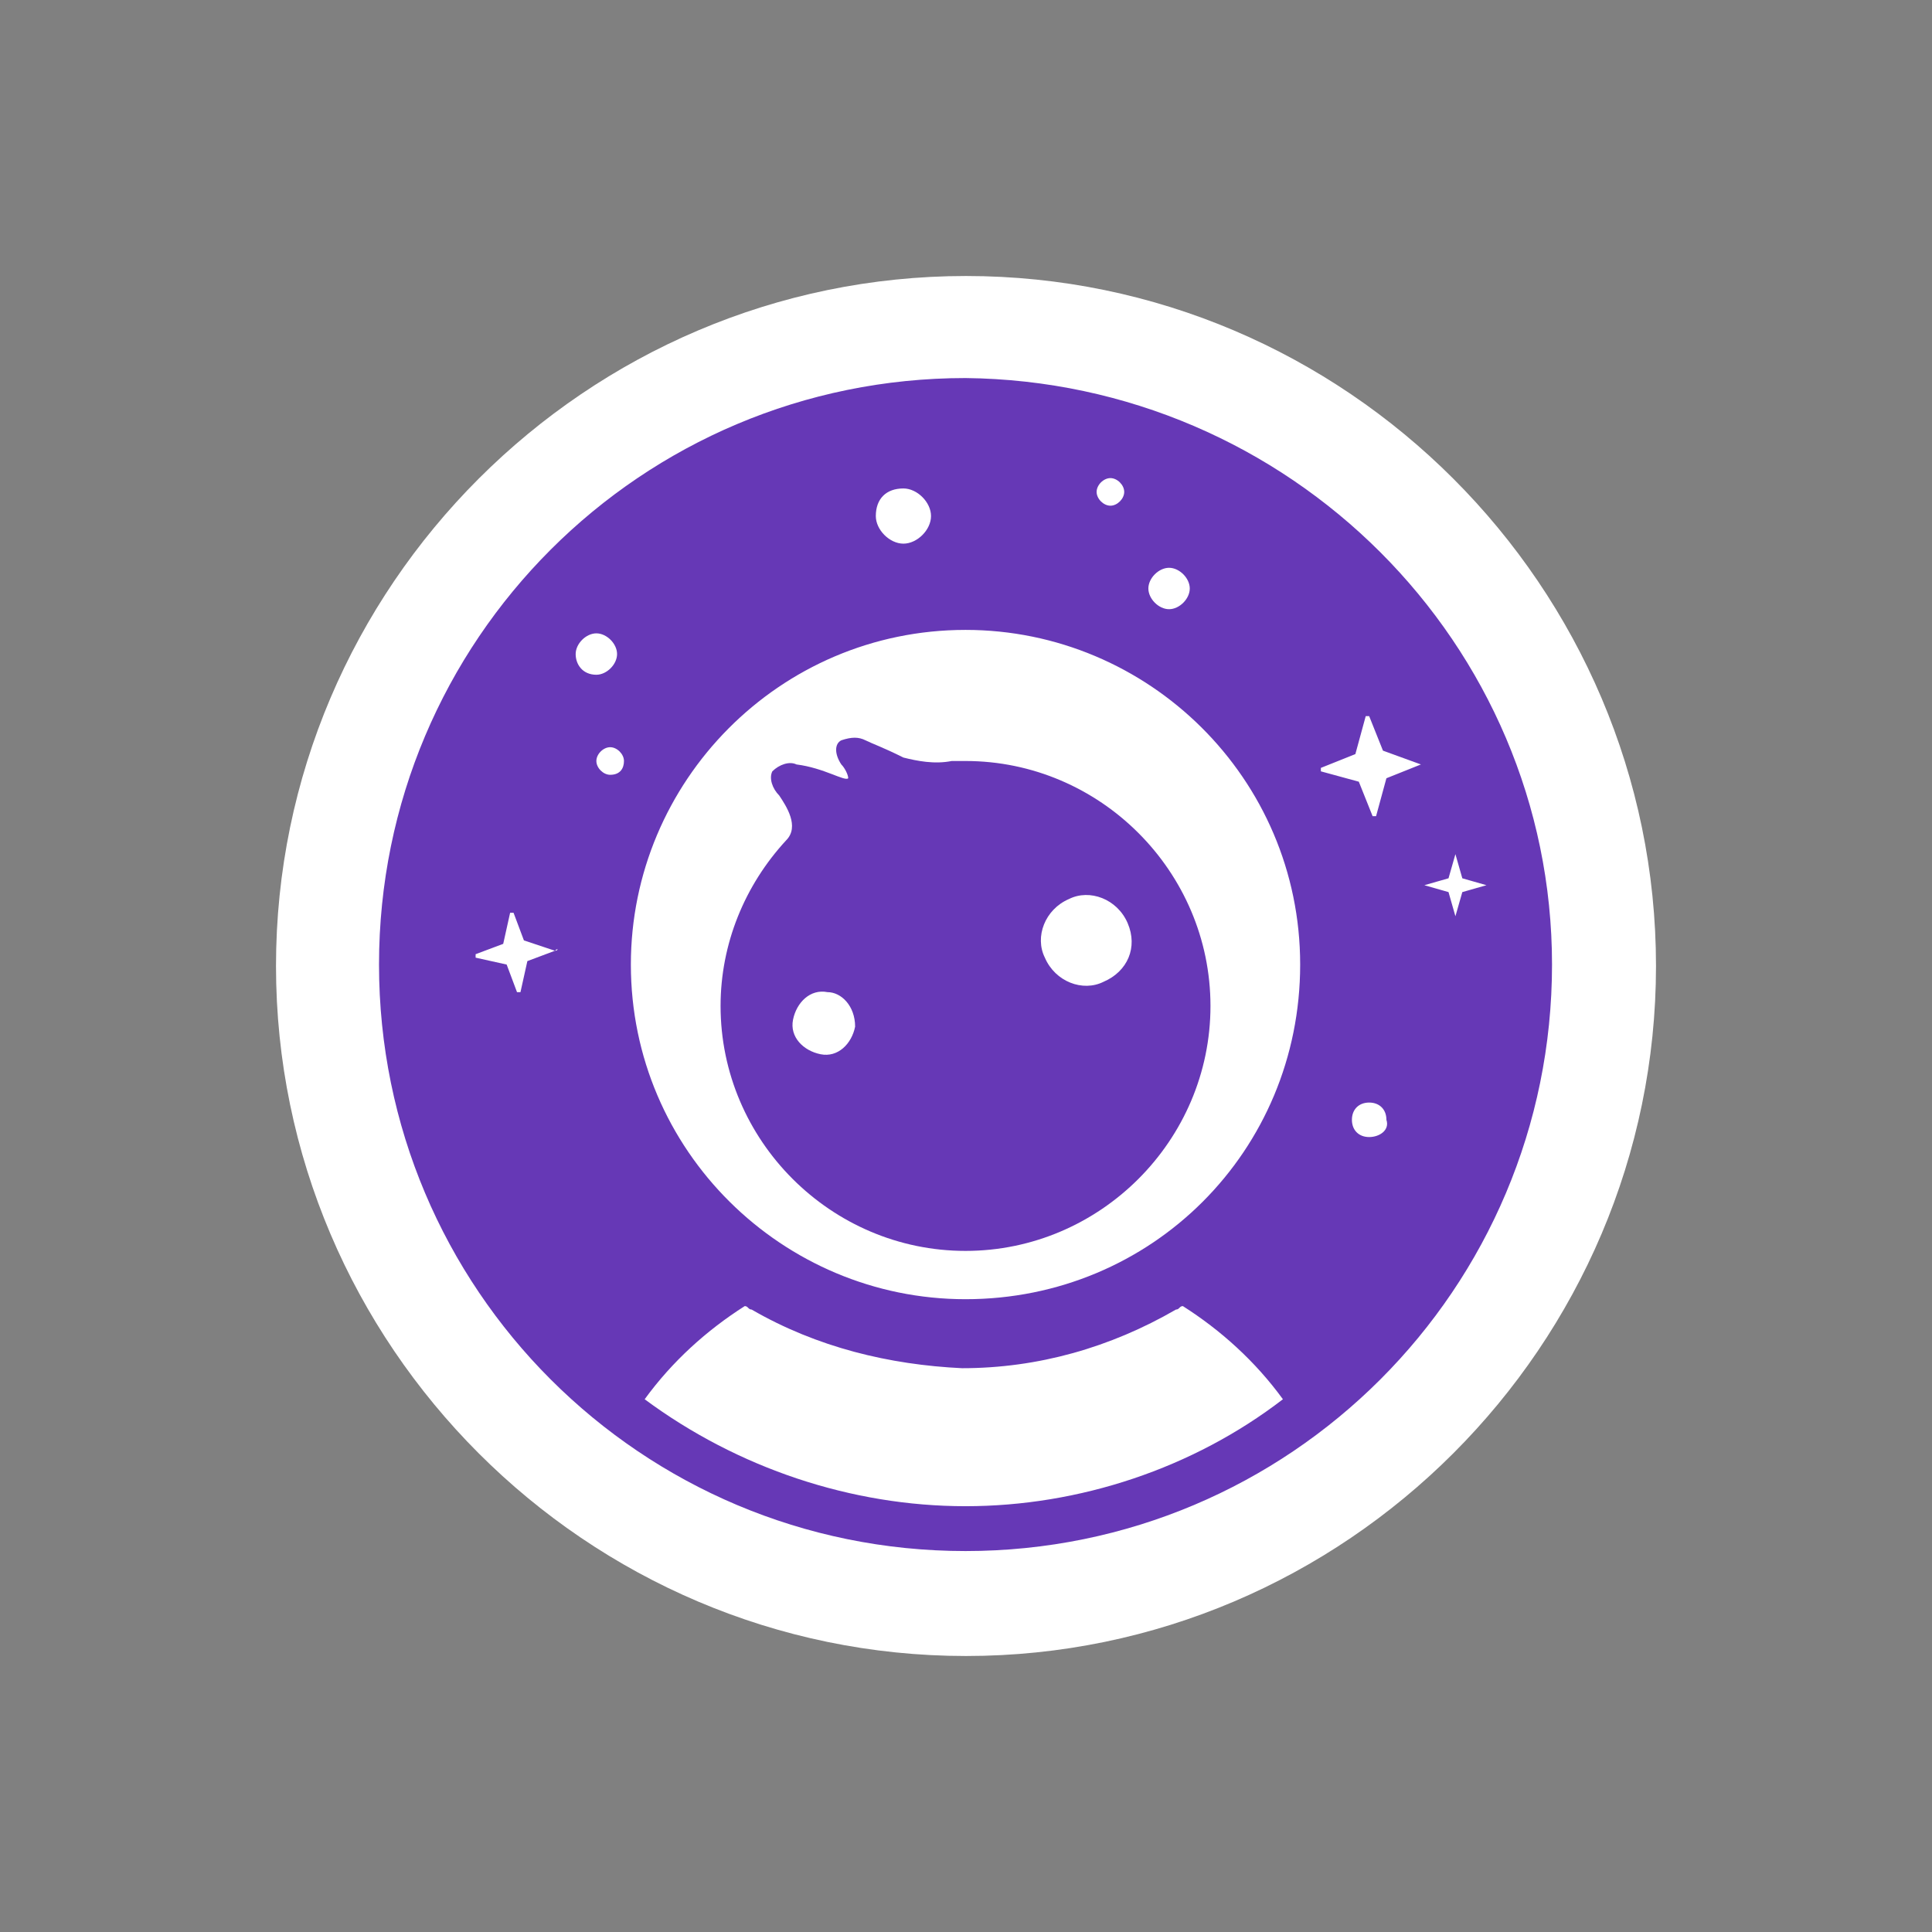
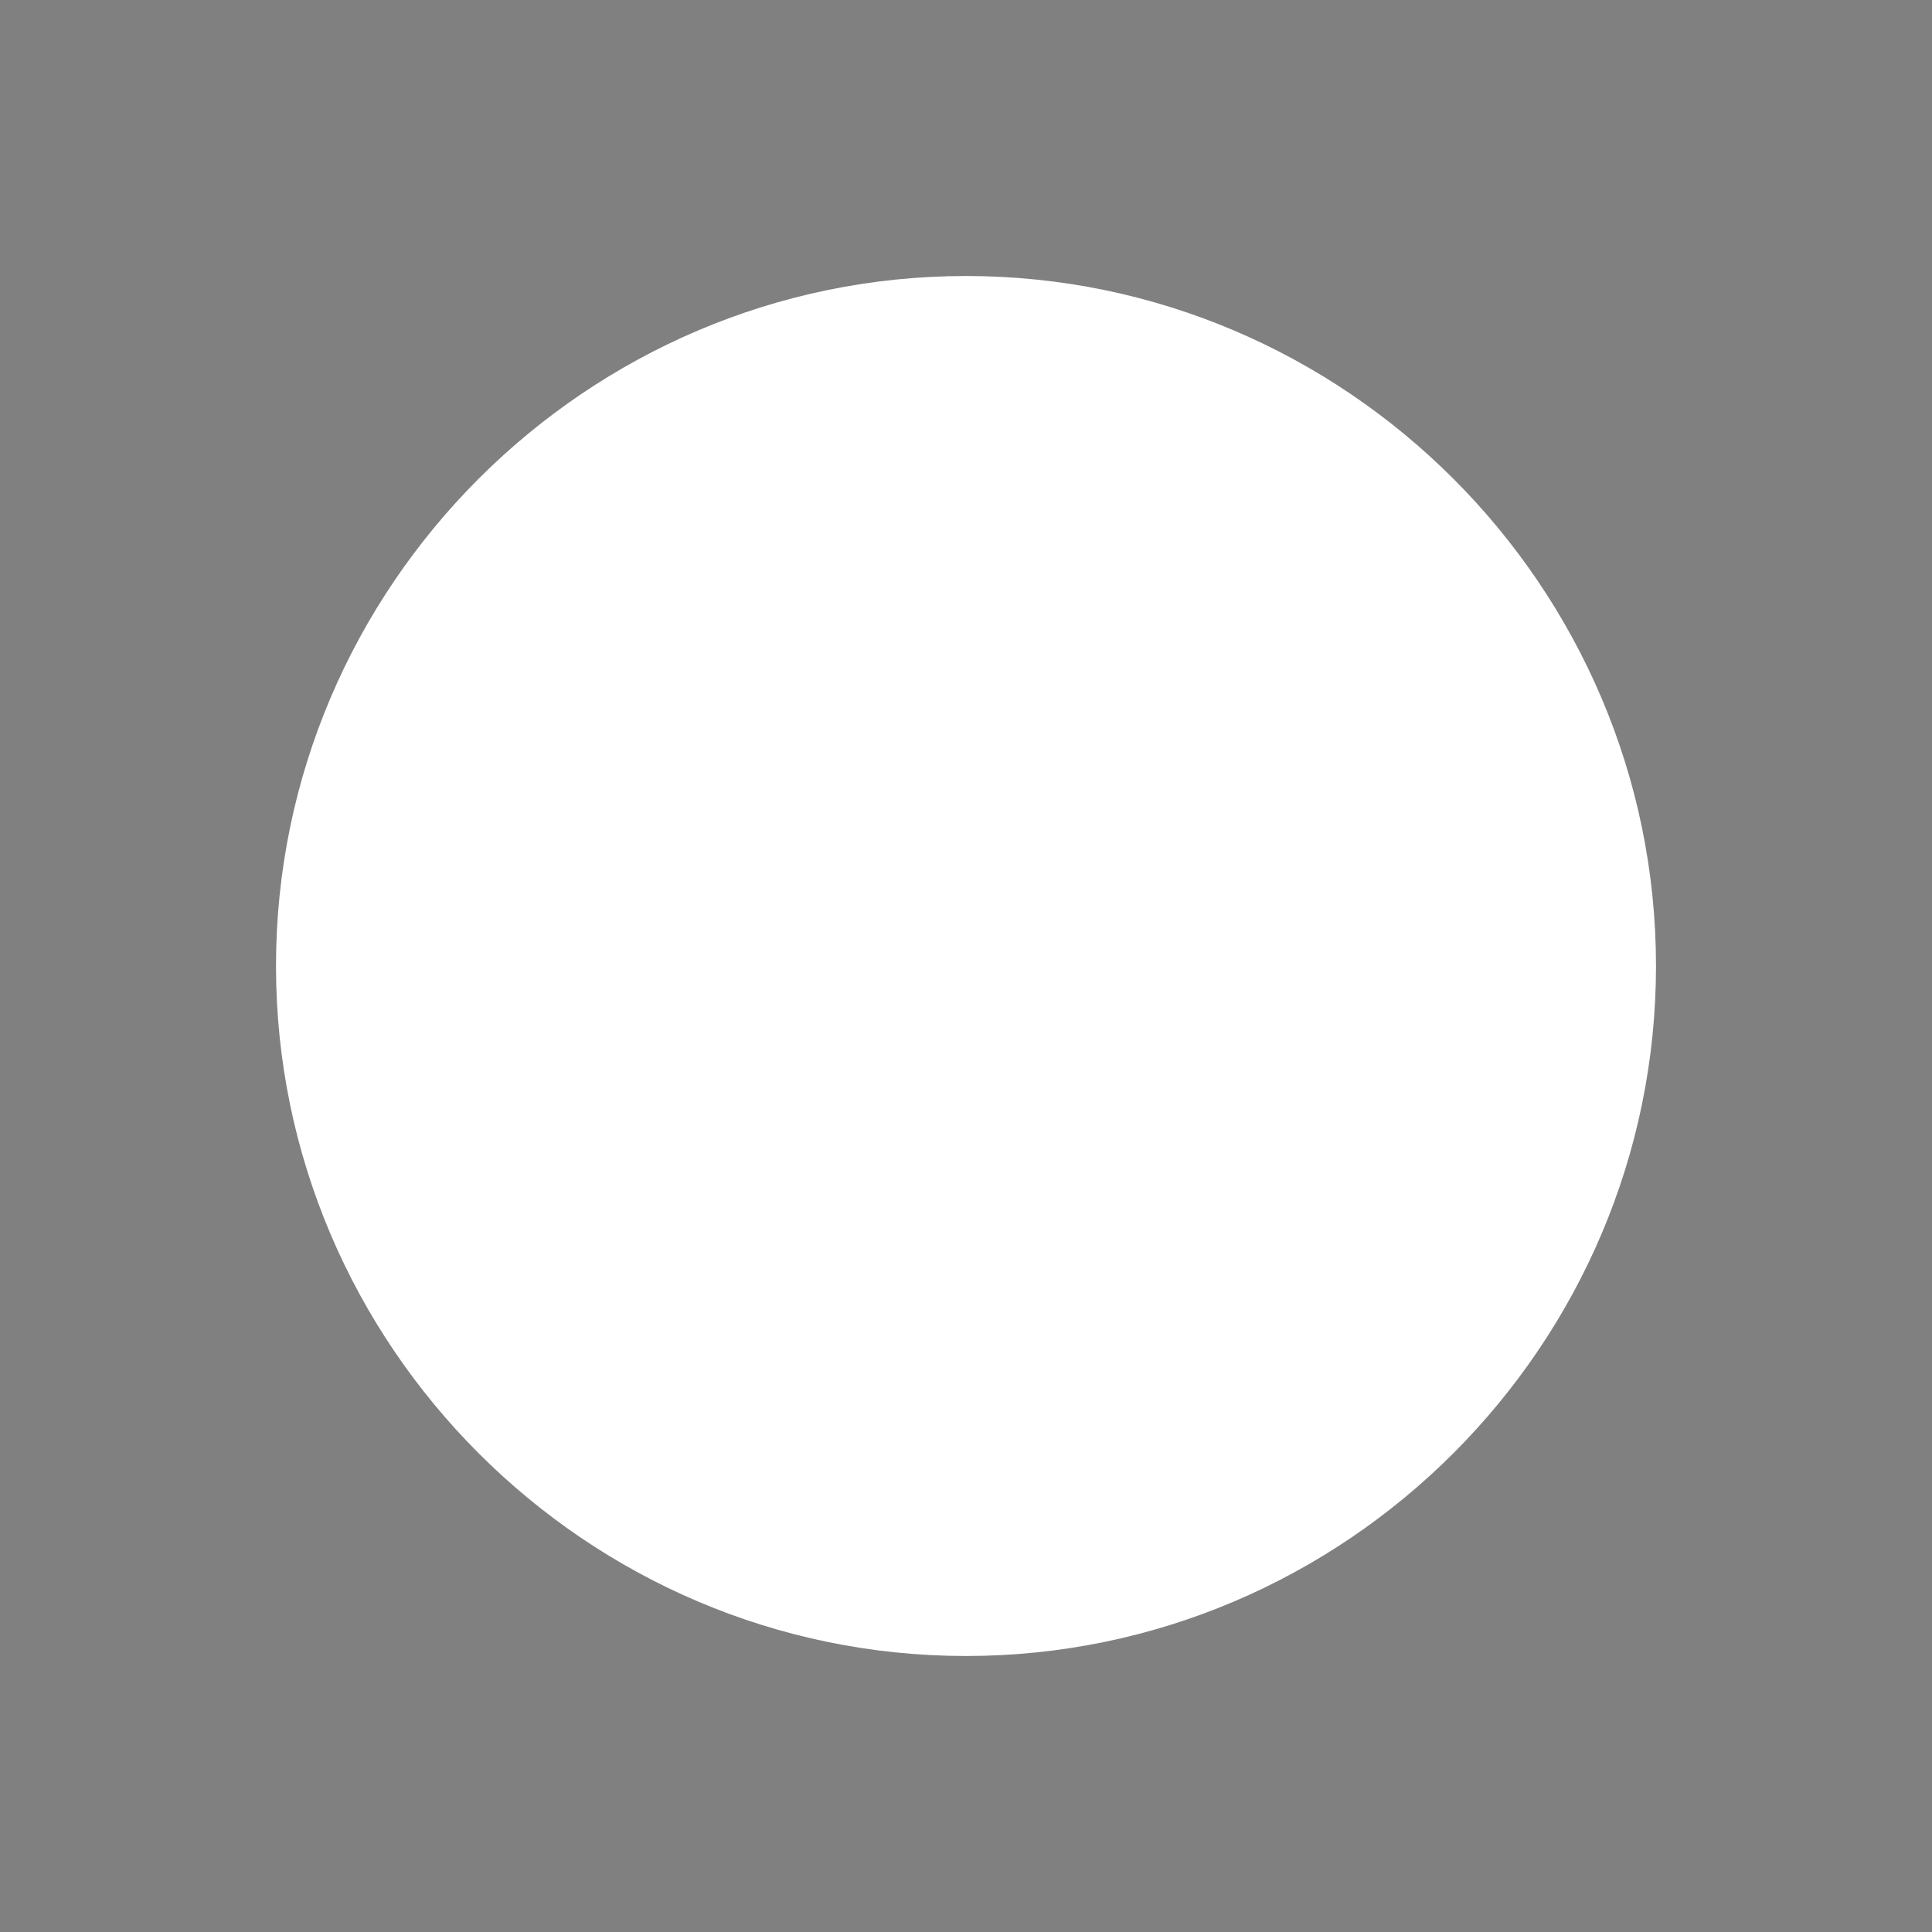
<svg xmlns="http://www.w3.org/2000/svg" version="1.1" id="Layer_1" x="0px" y="0px" viewBox="0 0 56 56" style="enable-background:new 0 0 56 56;" xml:space="preserve">
  <rect x="0" y="0" width="56" height="56" fill="#808080" stroke="none" />
  <style type="text/css">
	.st0{fill:none;}
	.st1{fill:#FFFFFF;}
	.st2{fill:#6638B6;}
</style>
-   <rect y="0" class="st0" width="56" height="56" />
  <path class="st1" d="M28,8c11,0,20,9,20,20s-9,20-20,20S8,39,8,28S17,8,28,8z" />
  <g transform="translate(203.586 -719.342)">
-     <path class="st2" d="M-175.6,730.3c-9.4,0-17,7.6-17,17v0c0,9.4,7.6,17,17,17c0,0,0,0,0,0c9.4,0,17-7.6,17-17c0,0,0,0,0,0   C-158.6,738-166.2,730.4-175.6,730.3z M-169.7,735.8c0.3,0,0.6,0.3,0.6,0.6c0,0.3-0.3,0.6-0.6,0.6c-0.3,0-0.6-0.3-0.6-0.6l0,0   C-170.3,736.1-170,735.8-169.7,735.8C-169.7,735.8-169.7,735.8-169.7,735.8L-169.7,735.8z M-171.4,733.2c0.2,0,0.4,0.2,0.4,0.4   c0,0,0,0,0,0c0,0.2-0.2,0.4-0.4,0.4l0,0c-0.2,0-0.4-0.2-0.4-0.4C-171.8,733.4-171.6,733.2-171.4,733.2L-171.4,733.2z M-177.4,733.5   c0.4,0,0.8,0.4,0.8,0.8c0,0,0,0,0,0c0,0.4-0.4,0.8-0.8,0.8c0,0,0,0,0,0c-0.4,0-0.8-0.4-0.8-0.8   C-178.2,733.8-177.9,733.5-177.4,733.5L-177.4,733.5z M-187.5,746.9l-0.8,0.3c0,0,0,0,0,0l-0.2,0.9c0,0,0,0-0.1,0c0,0,0,0,0,0   l-0.3-0.8c0,0,0,0,0,0l-0.9-0.2c0,0,0,0,0-0.1c0,0,0,0,0,0l0.8-0.3c0,0,0,0,0,0l0.2-0.9c0,0,0,0,0.1,0c0,0,0,0,0,0l0.3,0.8   c0,0,0,0,0,0L-187.5,746.9C-187.4,746.8-187.4,746.9-187.5,746.9C-187.4,746.9-187.5,746.9-187.5,746.9L-187.5,746.9z    M-186.9,738.3c0-0.3,0.3-0.6,0.6-0.6h0c0.3,0,0.6,0.3,0.6,0.6c0,0.3-0.3,0.6-0.6,0.6C-186.7,738.9-186.9,738.6-186.9,738.3   C-186.9,738.3-186.9,738.3-186.9,738.3L-186.9,738.3z M-185.9,741.8c-0.2,0-0.4-0.2-0.4-0.4c0-0.2,0.2-0.4,0.4-0.4h0   c0.2,0,0.4,0.2,0.4,0.4l0,0C-185.5,741.6-185.6,741.8-185.9,741.8L-185.9,741.8z M-175.6,763c-3.3,0-6.6-1.1-9.3-3.1   c0.8-1.1,1.8-2,2.9-2.7c0.1,0,0.1,0.1,0.2,0.1c1.9,1.1,4,1.6,6.1,1.7c2.2,0,4.3-0.6,6.2-1.7c0.1,0,0.1-0.1,0.2-0.1   c1.1,0.7,2.1,1.6,2.9,2.7C-169,761.9-172.3,763-175.6,763L-175.6,763z M-175.6,757c-5.3,0-9.7-4.3-9.7-9.7l0,0   c0-5.3,4.3-9.7,9.7-9.7c0,0,0,0,0,0c5.3,0,9.7,4.3,9.7,9.7C-165.9,752.7-170.2,757-175.6,757L-175.6,757z M-163.9,752.3   c-0.3,0-0.5-0.2-0.5-0.5c0,0,0,0,0,0c0-0.3,0.2-0.5,0.5-0.5c0,0,0,0,0,0c0.3,0,0.5,0.2,0.5,0.5l0,0   C-163.3,752.1-163.6,752.3-163.9,752.3C-163.9,752.3-163.9,752.3-163.9,752.3L-163.9,752.3z M-162.4,741.5l-1,0.4c0,0,0,0,0,0   l-0.3,1.1c0,0,0,0-0.1,0c0,0,0,0,0,0l-0.4-1c0,0,0,0,0,0l-1.1-0.3c0,0,0,0,0-0.1c0,0,0,0,0,0l1-0.4c0,0,0,0,0,0l0.3-1.1   c0,0,0,0,0.1,0c0,0,0,0,0,0l0.4,1c0,0,0,0,0,0L-162.4,741.5C-162.4,741.4-162.4,741.5-162.4,741.5   C-162.4,741.5-162.4,741.5-162.4,741.5L-162.4,741.5z M-160.5,745l-0.7,0.2c0,0,0,0,0,0l-0.2,0.7c0,0,0,0,0,0c0,0,0,0,0,0l-0.2-0.7   c0,0,0,0,0,0l-0.7-0.2c0,0,0,0,0,0c0,0,0,0,0,0l0.7-0.2c0,0,0,0,0,0l0.2-0.7c0,0,0,0,0,0c0,0,0,0,0,0l0.2,0.7c0,0,0,0,0,0   L-160.5,745C-160.5,745-160.5,745-160.5,745C-160.5,745-160.5,745-160.5,745L-160.5,745z" />
-     <path class="st2" d="M-175.6,741.4c-0.1,0-0.3,0-0.4,0l0,0c-0.5,0.1-1,0-1.4-0.1c-0.6-0.3-0.9-0.4-1.1-0.5c-0.2-0.1-0.4-0.1-0.7,0   c-0.2,0.1-0.2,0.4,0,0.7c0.1,0.1,0.2,0.3,0.2,0.4c-0.1,0.1-0.7-0.3-1.5-0.4c-0.2-0.1-0.5,0-0.7,0.2c-0.1,0.2,0,0.5,0.2,0.7   c0.2,0.3,0.6,0.9,0.2,1.3l0,0c-1.2,1.3-1.9,3-1.9,4.8c0,3.9,3.2,7.1,7.1,7.1s7.1-3.2,7.1-7.1C-168.5,744.6-171.7,741.4-175.6,741.4   z M-178.8,749.1c-0.1,0.5-0.5,0.9-1,0.8c-0.5-0.1-0.9-0.5-0.8-1c0,0,0,0,0,0c0.1-0.5,0.5-0.9,1-0.8   C-179.2,748.1-178.8,748.5-178.8,749.1C-178.8,749.1-178.8,749.1-178.8,749.1z M-171.6,747.8c-0.6,0.3-1.4,0-1.7-0.7   c-0.3-0.6,0-1.4,0.7-1.7c0.6-0.3,1.4,0,1.7,0.7c0,0,0,0,0,0C-170.6,746.8-170.9,747.5-171.6,747.8L-171.6,747.8z" />
-   </g>
+     </g>
</svg>